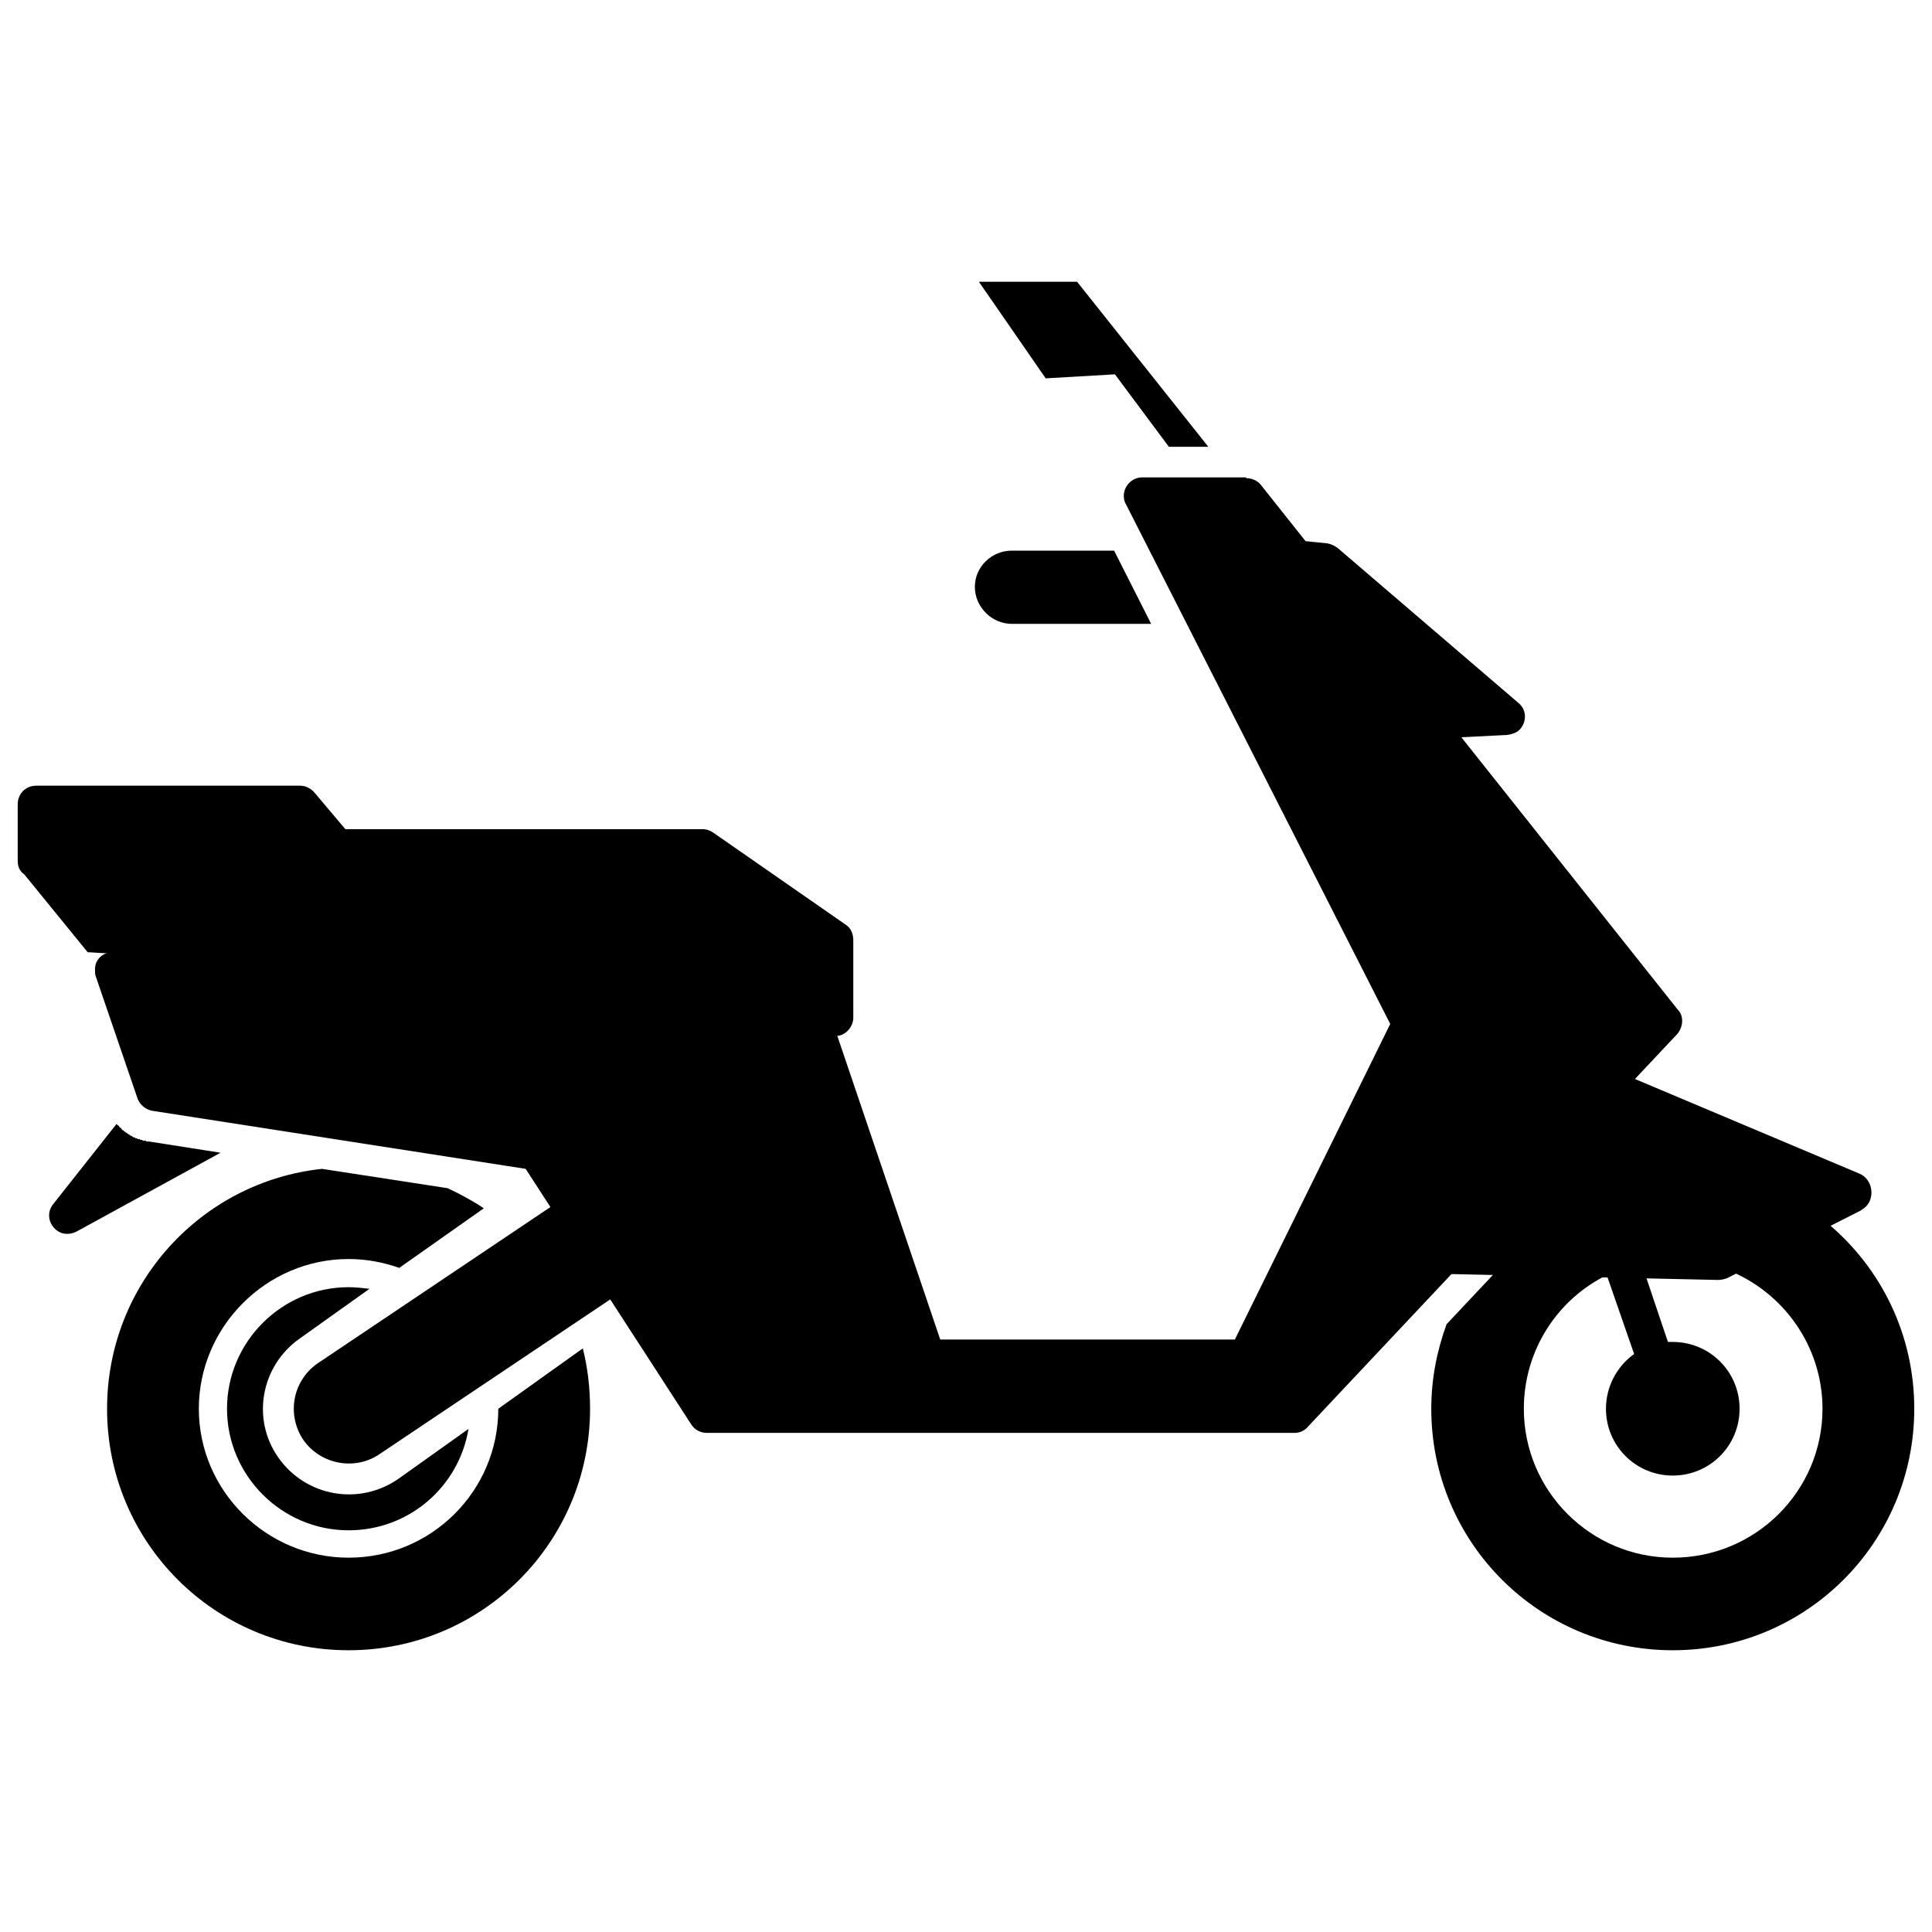
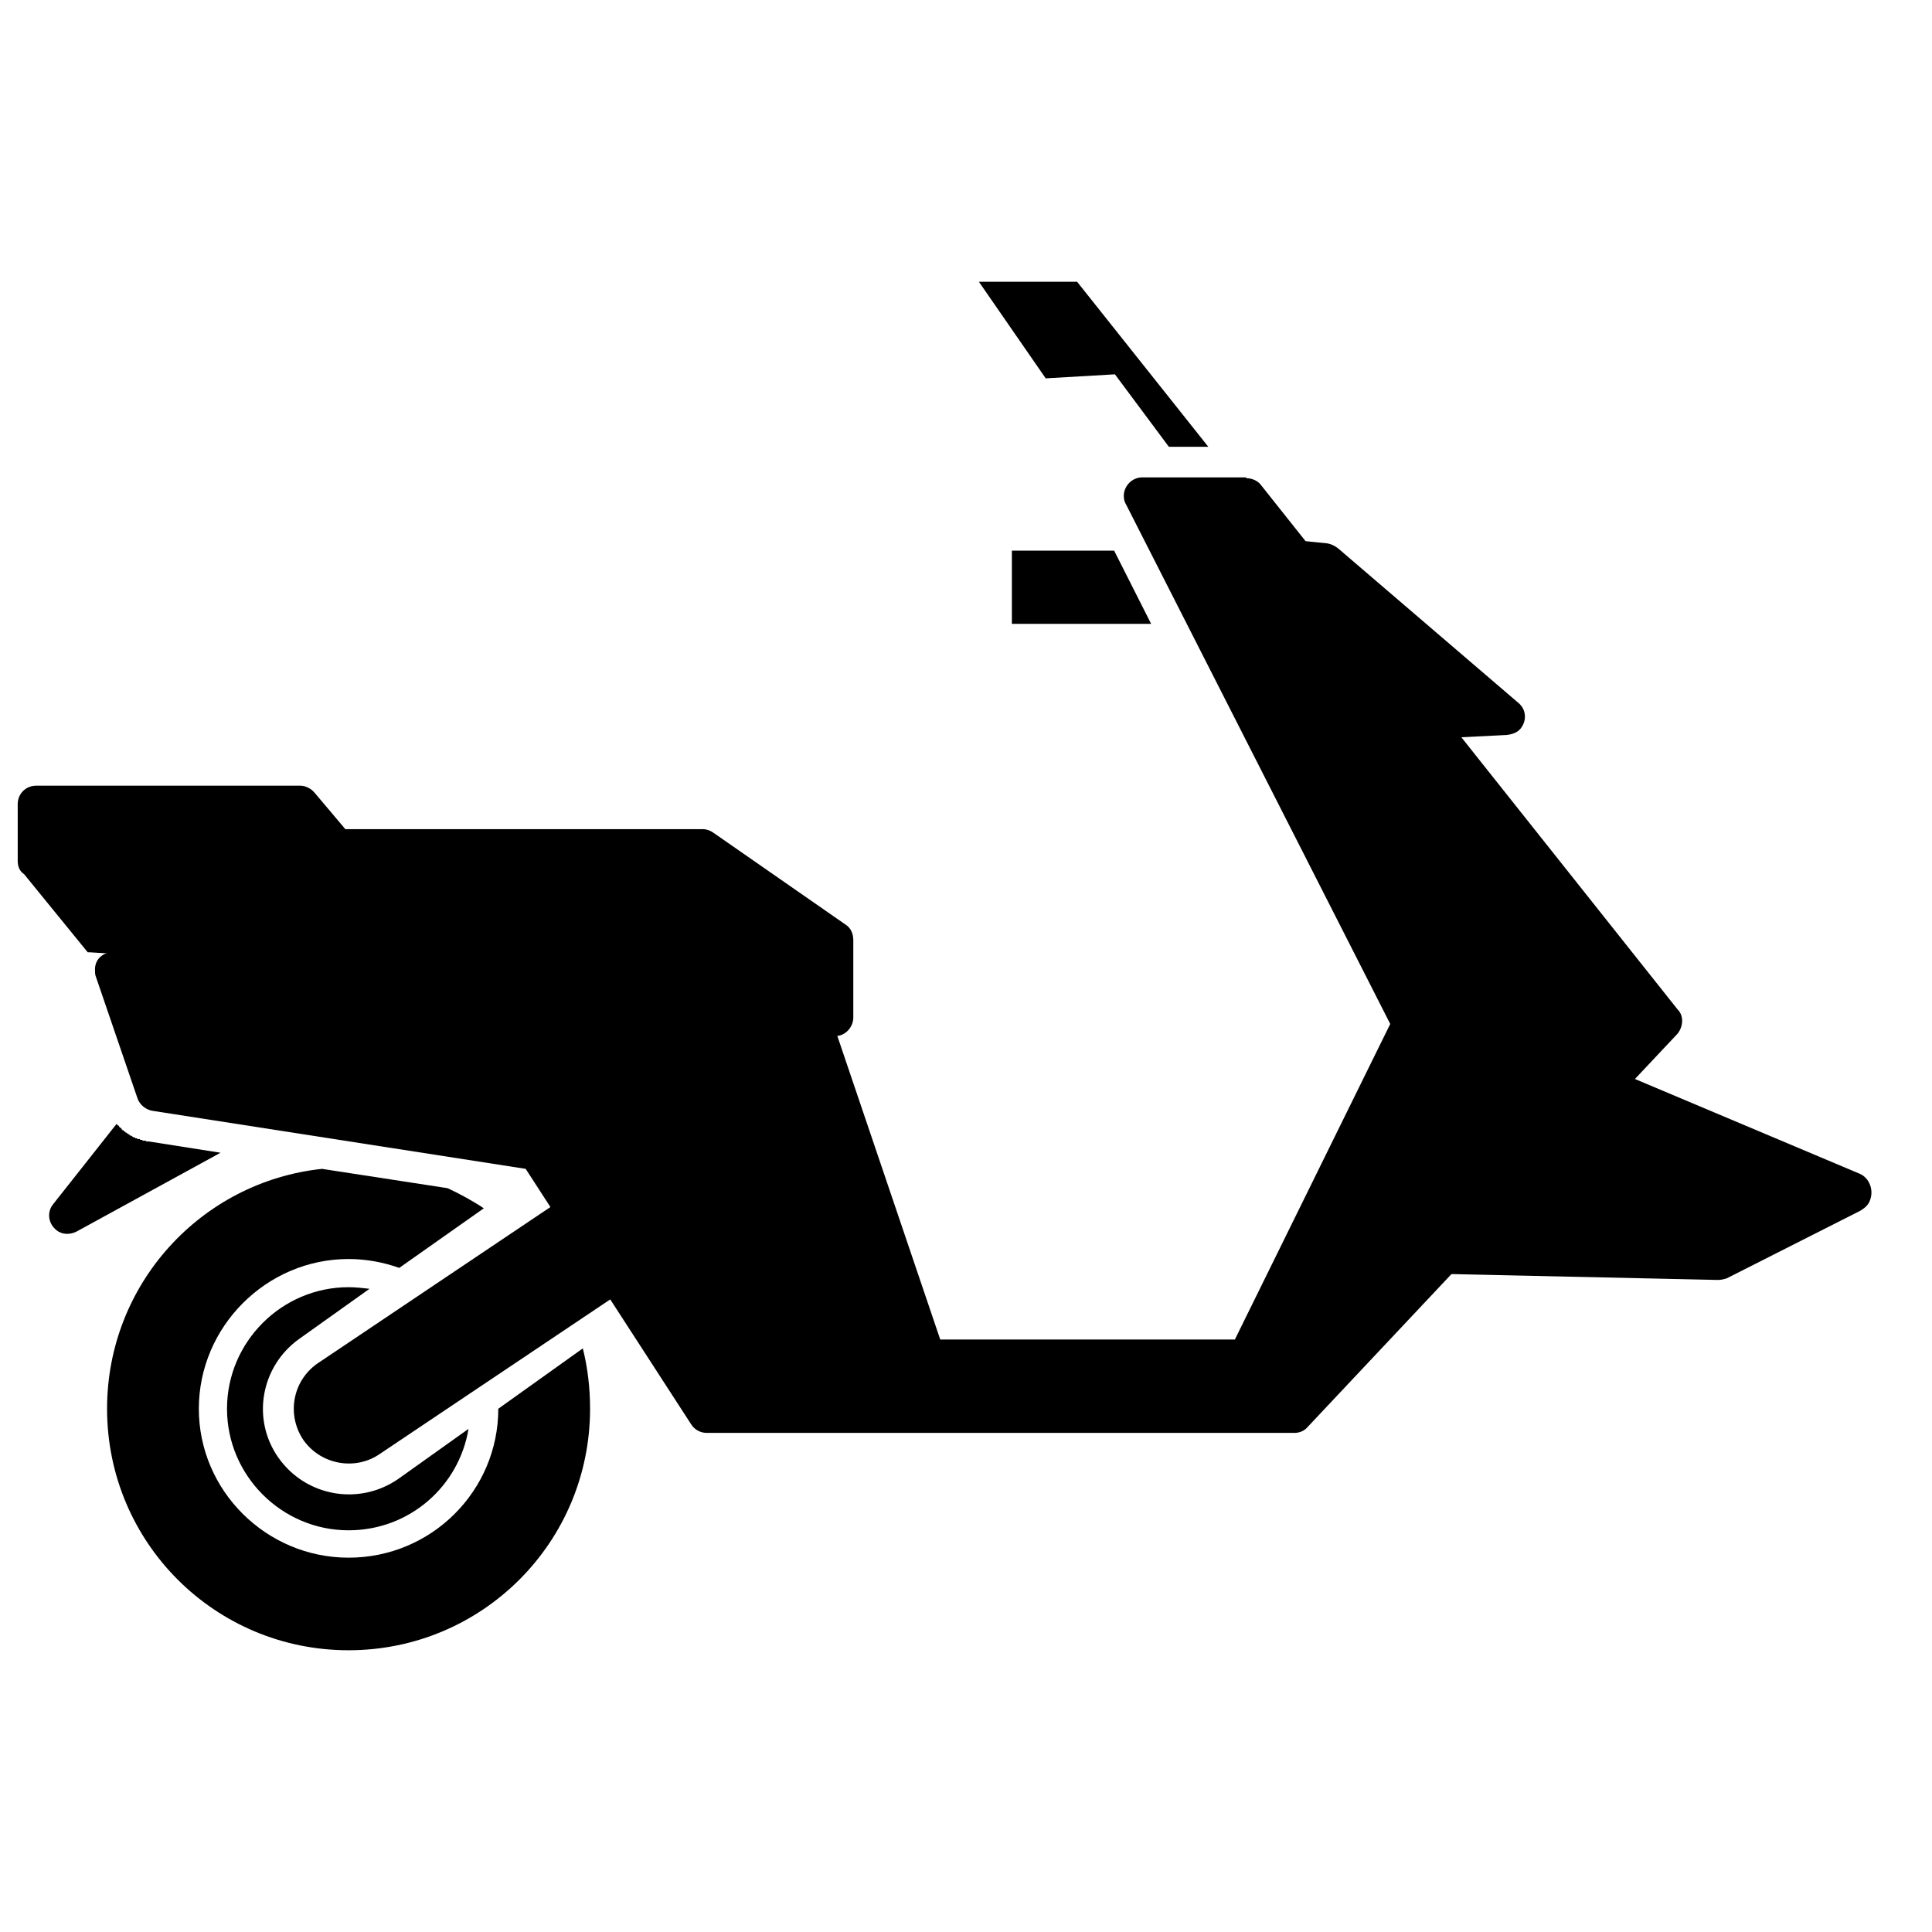
<svg xmlns="http://www.w3.org/2000/svg" xml:space="preserve" width="24px" height="24px" version="1.1" style="shape-rendering:geometricPrecision; text-rendering:geometricPrecision; image-rendering:optimizeQuality; fill-rule:evenodd; clip-rule:evenodd" viewBox="0 0 24 24">
  <defs>
    <style type="text/css">
   
    .fil0 {fill:#000000;fill-rule:nonzero}
   
  </style>
  </defs>
  <g id="Layer_x0020_1">
    <g id="_481708176">
-       <path class="fil0" d="M12.57 7.75l1.73 0 -0.46 -0.91 -1.27 0c-0.25,0 -0.46,0.2 -0.46,0.45 0,0.25 0.21,0.46 0.46,0.46z" />
+       <path class="fil0" d="M12.57 7.75l1.73 0 -0.46 -0.91 -1.27 0z" />
      <path class="fil0" d="M1.09 11.83l0.01 0 0.02 0 8.67 0.55c0.24,0.02 0.46,0.18 0.54,0.42l0.02 0.06 0 0 0.03 0.01c0.12,0 0.22,-0.11 0.22,-0.23l0 -0.96 0 0c0,-0.08 -0.03,-0.15 -0.09,-0.19l-1.64 -1.14c-0.04,-0.03 -0.09,-0.05 -0.14,-0.05l-4.44 0 -0.38 -0.45c-0.04,-0.05 -0.11,-0.09 -0.18,-0.09l-3.28 0c-0.13,0 -0.23,0.1 -0.23,0.23l0 0.7 0 0c0,0.07 0.02,0.13 0.08,0.17l0.79 0.97z" />
      <path class="fil0" d="M1.85 14.18l-0.01 0 0 0 0 0 -0.01 0 0 0 -0.01 0 0 0 -0.01 -0.01 0 0 0 0 -0.01 0 0 0 -0.01 0 0 0 -0.01 0 0 0 0 0 -0.01 0 0 -0.01 -0.01 0 0 0 0 0 -0.01 0 -0.01 0 0 0 0 -0.01 0 0 -0.01 0 -0.01 0 0 0 0 0 -0.01 0 -0.01 -0.01 0 0 0 0 -0.01 0 0 0 -0.01 0 0 -0.01 -0.01 0 0 0 0 0 0 0 -0.01 0 -0.01 -0.01 0 0 0 0 0 0 -0.01 0 0 -0.01 -0.01 0 0 0 0 0 -0.01 0 0 -0.01 -0.01 0 0 0 0 0 -0.01 -0.01 0 0 0 0 -0.01 0 0 0 0 -0.01 -0.01 0 -0.01 -0.01 0 0 0 0 -0.01 0 0 0 0 -0.01 -0.01 0 0 0 0 0 -0.01 -0.01 0 0 0 0 -0.01 -0.01 0 0 0 0 -0.01 0 0 -0.01 0 0 -0.01 0 0 -0.01 0 0 -0.01 -0.01 0 0 -0.01 0 0 0 0 -0.01 -0.01 0 0 0 0 -0.01 -0.01 -0.01 0 0 -0.01 0 0 -0.01 0 0 -0.01 0 0 0 0 -0.01 -0.79 1c-0.08,0.1 -0.06,0.24 0.04,0.32 0.07,0.06 0.17,0.06 0.25,0.02l0 0 1.79 -0.98 -0.89 -0.14z" />
      <polygon class="fil0" points="13.85,4.65 14.52,5.55 15.01,5.55 13.38,3.5 12.16,3.5 12.99,4.7 " />
      <path class="fil0" d="M7.38 14.63l-3.44 2.31c-0.31,0.22 -0.38,0.64 -0.17,0.95 0.22,0.31 0.65,0.38 0.95,0.17l3.4 -2.28 -0.74 -1.15z" />
      <path class="fil0" d="M6.19 17.5l0 0c0,1.02 -0.83,1.85 -1.86,1.85 -1.02,0 -1.86,-0.83 -1.86,-1.85 0,-1.02 0.84,-1.86 1.86,-1.86 0.22,0 0.43,0.04 0.63,0.11l1.05 -0.74c-0.15,-0.1 -0.3,-0.18 -0.45,-0.25l-1.56 -0.24c-1.5,0.16 -2.67,1.43 -2.67,2.98 0,1.66 1.34,3 3,3 1.66,0 3,-1.34 3,-3 0,-0.26 -0.03,-0.51 -0.09,-0.75l-1.05 0.75z" />
-       <path class="fil0" d="M22.72 15.21l-0.99 0.5 -0.01 0 0 0 0 0.01 0 0 0 0 -0.01 0 0 0 0 0 0 0 0 0 -0.01 0 0 0 0 0 0 0.01 0 0 -0.01 0 0 0 0 0 0 0 -0.01 0 0 0 0 0 0 0 0 0 0 0 -0.01 0.01 0 0 0 0 -0.01 0 0 0 0 0 0 0 0 0 0 0 -0.01 0 0 0 0 0 0 0.01 0 0 -0.01 0 0 0 0 0 0 0 0 0 -0.01 0 0 0 0 0 0 0 0 0 -0.01 0 0 0 0 0.01 -0.01 0 0 0 0 0 0 0 0 0 0 0 -0.01 0 0 0 0 0 0 0 -0.01 0 0 0 0 0 0 0 0 0 -0.01 0 0 0 0 0 0 0 -0.01 0 0 0 0 0.01 0 0 0 0 0 0 -0.01 0 0 0 0 0 0 0 -0.01 0 0 0 0 0 0 0 0 0 -0.01 0 0 0 0 0 0 0 -0.01 0 0 0 0 0 0 0 0 0 -0.01 0 0 0 0 0 0 0 0 0 -0.01 0 0 0 0 0 0 0.01 -0.01 0 0 0 0 0 0 0 0 0 -0.01 0 0 0 0 0 0 0 -0.01 0 0 0 0 0 0 0 -0.01 0 0 0c0.68,0.27 1.17,0.94 1.17,1.72 0,1.02 -0.83,1.85 -1.86,1.85 -1.02,0 -1.85,-0.83 -1.85,-1.85 0,-0.73 0.42,-1.36 1.03,-1.66l0.34 0.98c-0.21,0.15 -0.35,0.4 -0.35,0.68 0,0.46 0.37,0.83 0.83,0.83 0.46,0 0.83,-0.37 0.83,-0.83 0,-0.46 -0.37,-0.83 -0.83,-0.83 -0.02,0 -0.04,0 -0.06,0l-0.3 -0.89 -0.48 0 -1.34 0 0 0 -0.63 0.67c-0.12,0.33 -0.19,0.68 -0.19,1.05 0,1.66 1.34,3 3,3 1.66,0 3,-1.34 3,-3 0,-0.92 -0.41,-1.74 -1.06,-2.29z" />
      <path class="fil0" d="M4.59 16.01c-0.09,-0.01 -0.17,-0.02 -0.26,-0.02 -0.83,0 -1.51,0.68 -1.51,1.51 0,0.83 0.68,1.51 1.51,1.51 0.75,0 1.37,-0.54 1.49,-1.26l-0.87 0.62c-0.49,0.34 -1.15,0.22 -1.49,-0.26 -0.34,-0.48 -0.22,-1.14 0.26,-1.48l0.87 -0.62z" />
      <path class="fil0" d="M18.72 9.13l0 0c0.07,-0.01 0.13,-0.03 0.17,-0.08 0.08,-0.1 0.07,-0.24 -0.03,-0.32l-2.24 -1.92 0 0c-0.04,-0.03 -0.08,-0.05 -0.13,-0.06l-0.3 -0.03 1.93 2.44 0.6 -0.03z" />
      <path class="fil0" d="M21.34 15.9l0 0c0.04,0 0.08,-0.01 0.11,-0.02l1.66 -0.84c0.05,-0.03 0.1,-0.07 0.12,-0.13 0.05,-0.13 -0.01,-0.28 -0.13,-0.33l-2.87 -1.21 -2.53 2.45 3.64 0.08z" />
      <path class="fil0" d="M20.84 12.54l-5.18 -6.52c-0.04,-0.05 -0.11,-0.08 -0.18,-0.08l0 -0.01 -1.29 0c-0.13,0 -0.23,0.11 -0.23,0.23 0,0.04 0.01,0.08 0.03,0.11l3.28 6.45 -1.93 3.92 -3.66 0 -1.39 -4.1c-0.03,-0.09 -0.11,-0.15 -0.2,-0.16l0 0 -8.67 -0.55c-0.13,-0.01 -0.24,0.08 -0.24,0.21 0,0.03 0,0.07 0.01,0.09l0.52 1.52c0.03,0.08 0.11,0.14 0.19,0.15l4.63 0.72 2.06 3.18c0.04,0.06 0.11,0.1 0.19,0.1l0 0 7.3 0c0.07,0 0.13,-0.03 0.17,-0.08l4.59 -4.88c0.07,-0.09 0.08,-0.22 0,-0.3z" />
    </g>
  </g>
</svg>